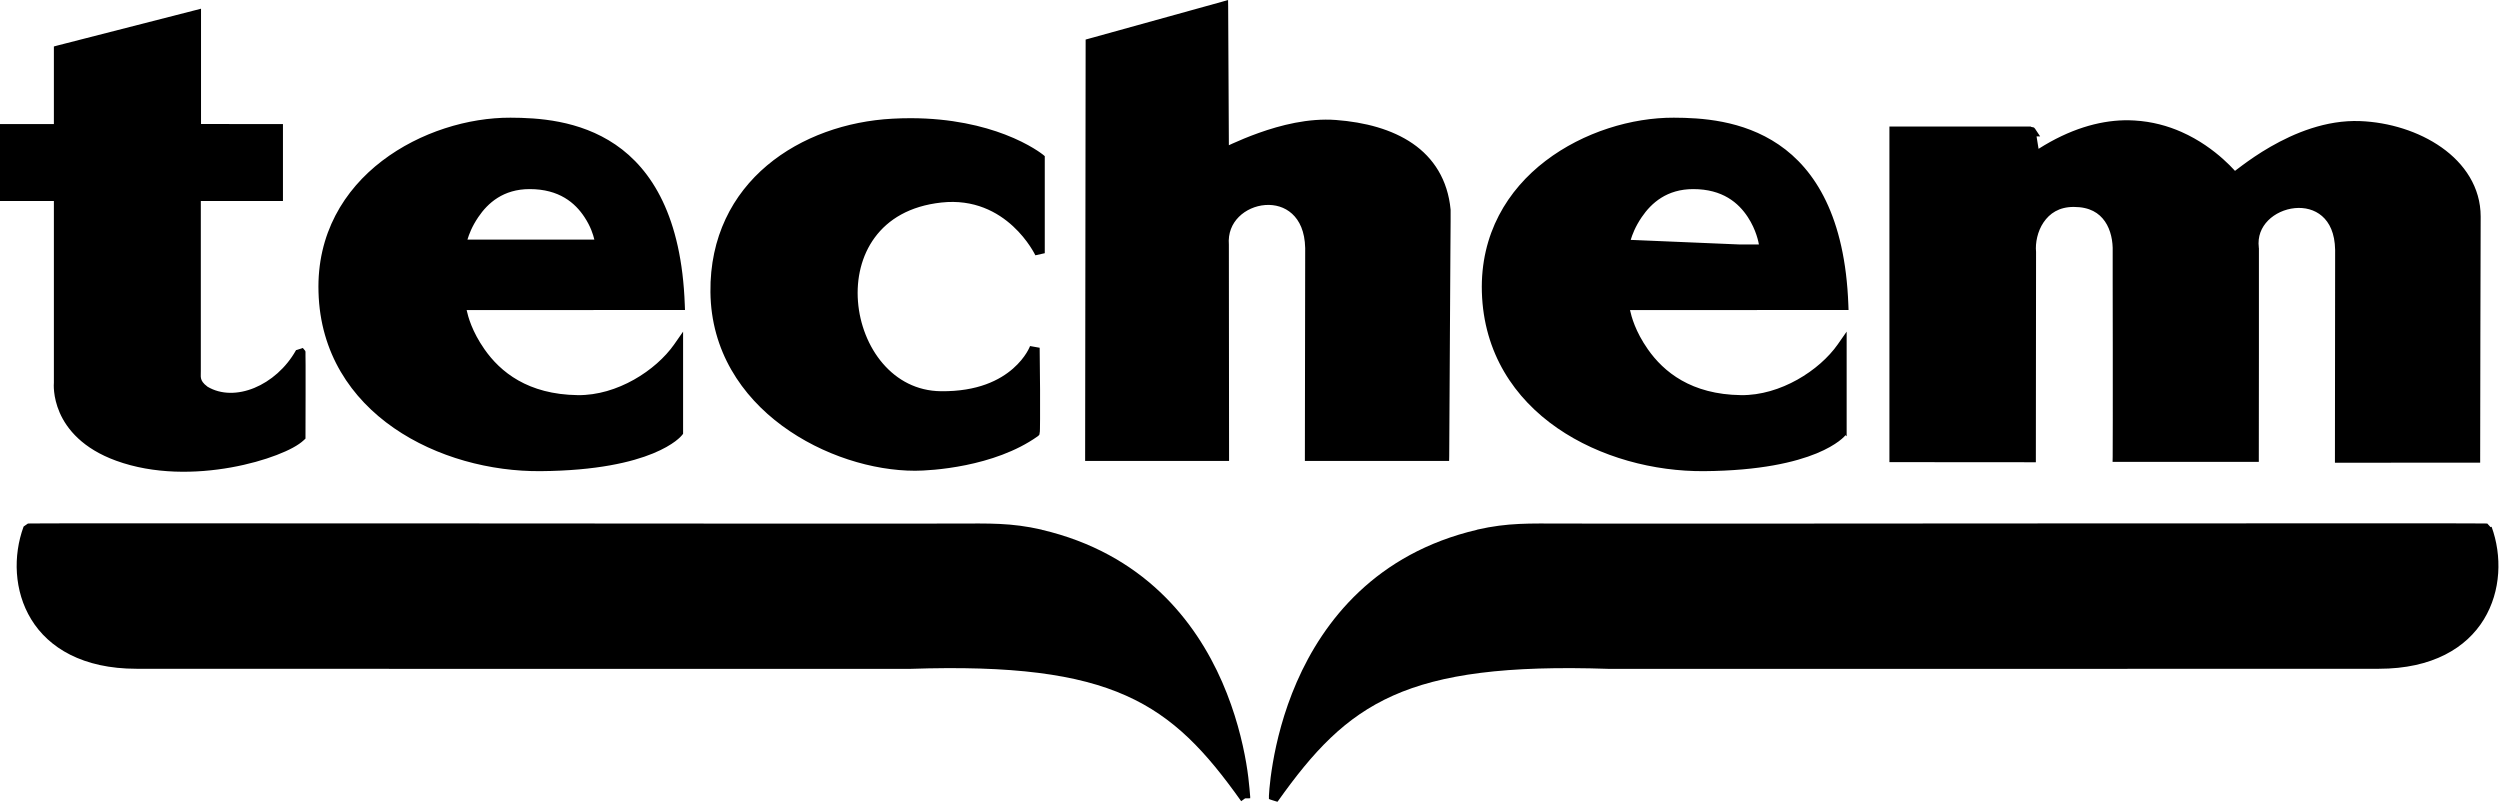
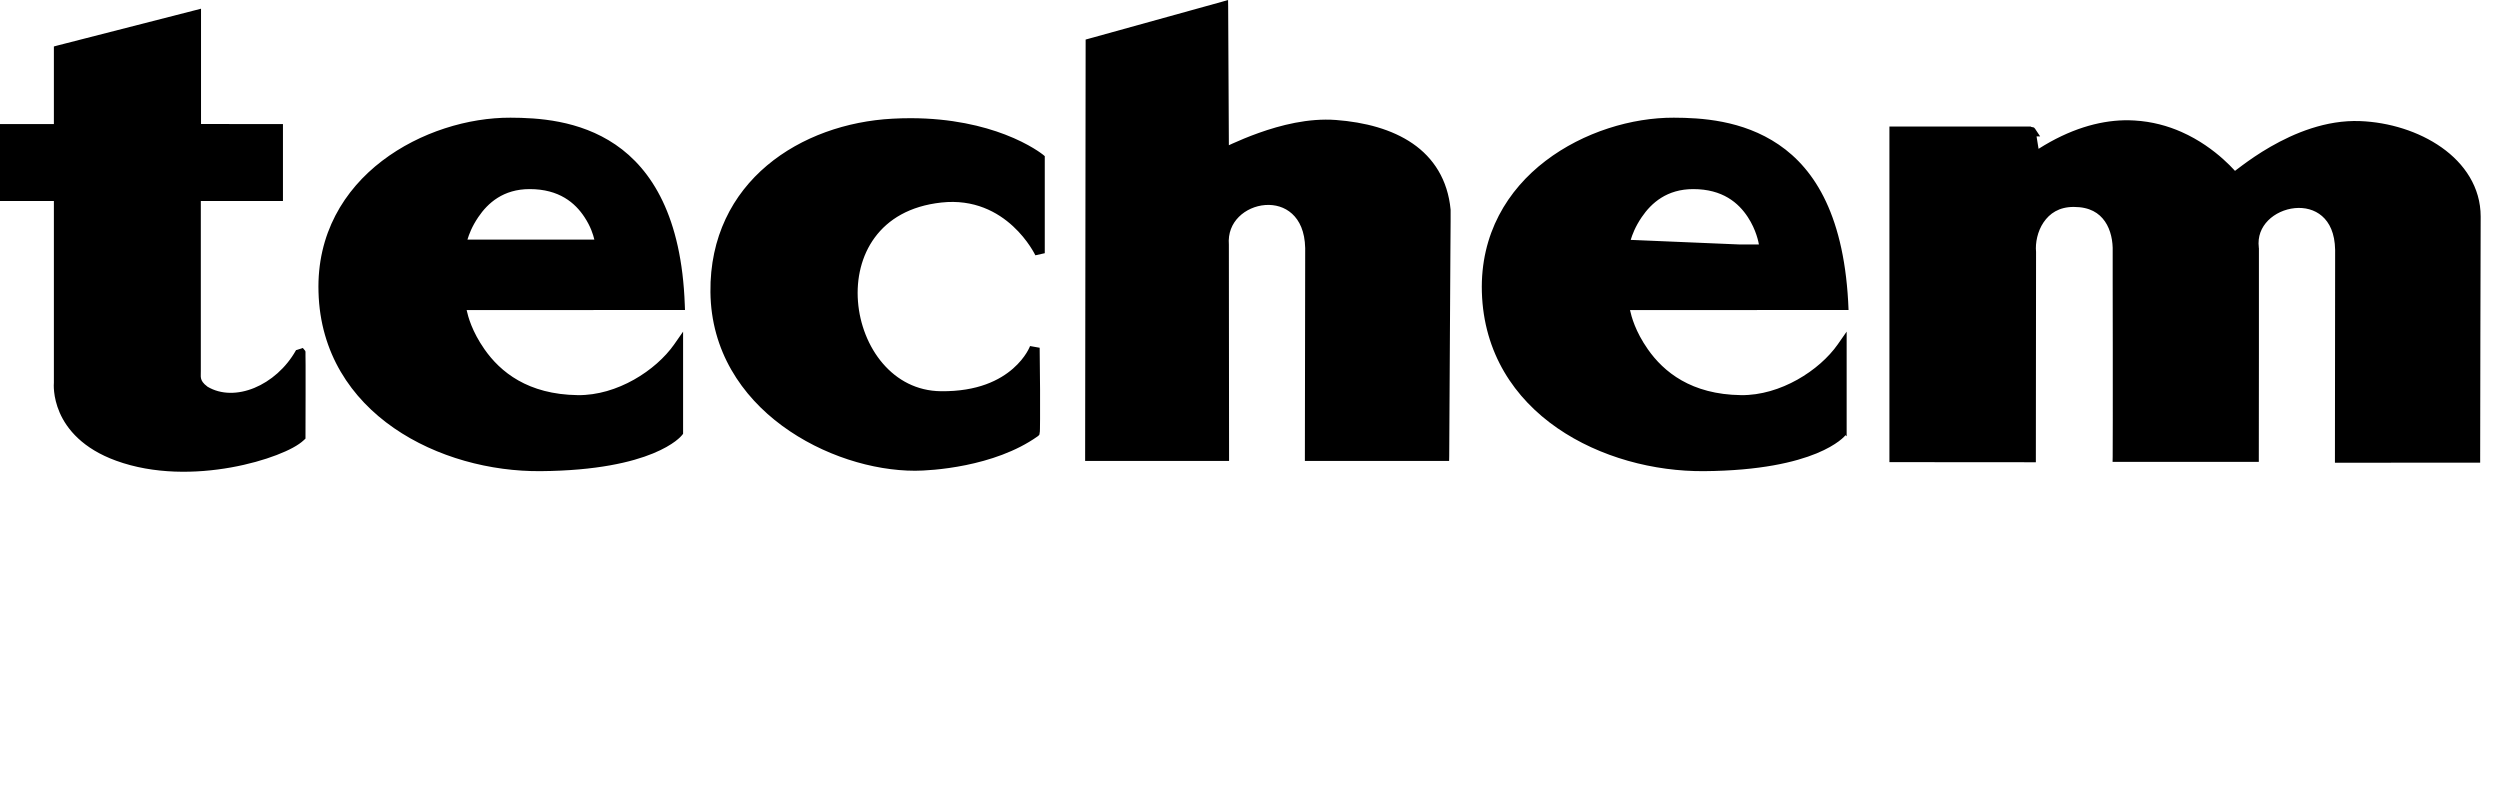
<svg xmlns="http://www.w3.org/2000/svg" width="100%" height="100%" viewBox="0 0 780 251" version="1.1" xml:space="preserve" style="fill-rule:evenodd;clip-rule:evenodd;stroke-linejoin:round;stroke-miterlimit:2;">
  <g transform="matrix(1,0,0,1,-17.723,-17.717)">
    <g transform="matrix(1,0,0,1,-611.451,-25.202)">
      <g id="g18190" transform="matrix(1,0,0,1,17.723,17.717)">
        <g id="path17721" transform="matrix(1,0,0,1,598.794,-4.455)">
-           <path d="M395.813,29.656L393.875,30.219L352.5,41.688L351.375,42L351.375,43.188L351.219,171.906L351.219,173.469L396.125,173.469L396.125,171.906L396.063,106.156L396.063,106.031C395.772,102.367 397.047,99.453 399.188,97.313C401.328,95.172 404.354,93.853 407.406,93.625C410.459,93.397 413.484,94.252 415.781,96.344C418.079,98.436 419.767,101.818 419.875,107.063L419.781,171.906L419.781,173.469L464.781,173.469L464.813,171.938C464.813,171.938 464.917,152.868 465.031,133.75C465.089,124.191 465.144,114.616 465.188,107.406C465.209,103.801 465.237,100.783 465.25,98.656C465.263,96.529 465.25,95.408 465.25,95.219L465.25,95.094C464.371,85.714 459.895,78.893 453.406,74.438C446.918,69.982 438.509,67.78 429.5,67.094C420.85,66.436 412.093,68.741 405.406,71.125C402.063,72.317 399.236,73.529 397.219,74.438C396.726,74.66 396.453,74.79 396.063,74.969L395.844,31.688L395.813,29.656ZM75.375,32.375L73.438,32.875L30.625,43.844L29.469,44.156L29.469,68.375L12.656,68.375L12.656,92.375L29.469,92.375L29.469,149.063C29.447,149.294 29.098,153.386 31.281,158.406C33.527,163.57 38.505,169.637 48.906,173.406C60.705,177.696 73.832,177.449 84.719,175.5C90.162,174.526 95.053,173.131 98.969,171.625C102.884,170.119 105.771,168.577 107.469,166.969L107.969,166.5L107.969,165.844C107.969,165.844 107.99,159.241 108,152.656C108.005,149.364 108.004,146.081 108,143.625C107.998,142.397 107.974,141.369 107.969,140.656C107.966,140.3 107.973,140.041 107.969,139.844C107.967,139.745 107.972,139.668 107.969,139.594C107.967,139.557 107.978,139.521 107.969,139.438C107.964,139.396 107.978,139.393 107.906,139.156C107.87,139.038 107.125,138.219 107.125,138.219C107.125,138.219 105.429,138.78 105.156,138.875L105.063,138.844C105.044,138.877 105.019,138.904 105,138.938C101.922,144.442 97.089,148.599 92,150.688C86.895,152.782 81.608,152.802 77.406,150.313C77.394,150.305 77.387,150.288 77.375,150.281C75.941,149.225 75.534,148.408 75.375,147.719C75.216,147.032 75.352,146.337 75.313,145.344C75.312,145.344 75.313,145.25 75.313,145.25C75.312,145.068 75.313,95.263 75.313,92.375L100.938,92.375L100.938,68.375L99.375,68.375L75.375,68.344L75.375,32.375ZM171.938,66.375C158.847,66.324 143.724,70.805 131.875,79.844C120.026,88.882 111.481,102.637 112.031,120.781C112.542,139.814 122.214,153.973 135.531,163.188C148.849,172.402 165.787,176.789 181.344,176.656C198.853,176.51 209.798,173.84 216.406,171.125C219.71,169.768 221.926,168.399 223.344,167.344C224.762,166.289 225.438,165.438 225.438,165.438L225.781,165L225.781,133.125L222.969,137.156C217.318,145.191 205.244,153.097 192.906,152.938C177.32,152.733 168.739,145.675 163.813,138.625C159.905,133.033 158.699,128.457 158.25,126.406L224.781,126.375L226.375,126.375L226.313,124.781C225.345,97.341 216.031,82.508 204.688,74.781C193.344,67.055 180.234,66.41 171.938,66.375ZM534.906,66.375C521.852,66.324 506.724,70.806 494.875,79.844C483.026,88.882 474.489,102.638 475,120.781C475.55,139.812 485.182,153.973 498.5,163.188C511.818,172.402 528.781,176.789 544.375,176.656C561.846,176.51 572.789,173.839 579.406,171.125C582.715,169.768 584.921,168.398 586.344,167.344C587.767,166.289 588.469,165.438 588.469,165.438L588.813,165.781L588.813,133.125L586,137.156C580.352,145.186 568.181,153.097 555.844,152.938C540.296,152.733 531.718,145.677 526.781,138.625C522.866,133.032 521.673,128.458 521.219,126.406L587.813,126.375L589.406,126.375L589.344,124.75C588.338,97.31 578.977,82.507 567.625,74.781C556.273,67.055 543.203,66.41 534.906,66.375ZM296.781,66.531C294.954,66.529 293.074,66.584 291.125,66.688C276.913,67.437 262.688,72.265 251.969,81.281C241.25,90.298 234.116,103.582 234.313,120.813C234.509,139.147 244.043,153.191 256.688,162.5C269.332,171.809 285.049,176.531 298.156,176.531C302.946,176.531 322.823,175.419 336.375,165.813L336.406,165.781L336.438,165.781C337.131,165.244 336.966,165.059 337,164.938C337.034,164.816 337.022,164.752 337.031,164.688C337.05,164.558 337.085,164.436 337.094,164.313C337.111,164.065 337.114,163.755 337.125,163.375C337.147,162.615 337.149,161.592 337.156,160.344C337.171,157.848 337.175,154.536 337.156,151.25C337.118,144.679 337.031,138.156 337.031,138.156L334.031,137.625C334.031,137.625 332.811,141.08 328.719,144.656C324.626,148.233 317.733,151.849 306.219,151.719C298.69,151.634 292.562,148.256 288.094,143.063C283.625,137.869 280.893,130.847 280.344,123.719C279.795,116.591 281.426,109.394 285.594,103.75C289.761,98.106 296.45,93.927 306.375,92.844C326.88,90.611 335.688,109.313 335.688,109.313L338.625,108.656L338.625,78.375L338.063,77.906C338.062,77.906 334.031,74.616 326.219,71.625C319.383,69.008 309.571,66.549 296.781,66.531ZM675.281,67.188C667.389,67.39 658.403,69.93 648.688,76.094C648.574,75.386 648.544,75.215 648.406,74.344C648.283,73.566 648.162,72.869 648.063,72.219L649.188,72.219L647.594,69.813C647.593,69.812 647.25,69.438 647.25,69.438C647.25,69.437 646.637,69.301 646.281,69.219L646.281,69.125L602.156,69.125L602.156,173.844L603.688,173.844L646.281,173.875L647.844,173.875L647.844,172.313L647.906,108.406L647.906,108.25C647.636,105.446 648.358,101.813 650.25,99.031C652.142,96.25 655.048,94.219 659.656,94.219C664.673,94.219 667.574,96.105 669.406,98.75C671.238,101.395 671.919,104.967 671.813,108.156L671.813,108.219C671.812,108.388 671.811,109.168 671.813,110.813C671.814,112.457 671.81,114.792 671.813,117.625C671.818,123.291 671.839,130.9 671.844,138.625C671.853,154.076 671.848,170.149 671.813,172.156L671.781,173.75L717.406,173.75L717.406,172.188C717.406,172.188 717.428,155.948 717.438,139.688C717.442,131.557 717.441,123.422 717.438,117.313C717.436,114.258 717.443,111.697 717.438,109.906C717.435,109.011 717.441,108.331 717.438,107.844C717.436,107.6 717.44,107.386 717.438,107.25C717.436,107.182 717.439,107.144 717.438,107.094C717.437,107.069 717.409,107.04 717.406,107C717.405,106.98 717.413,106.96 717.406,106.906C716.985,103.416 718.193,100.585 720.313,98.438C722.432,96.29 725.518,94.899 728.625,94.594C731.732,94.289 734.801,95.052 737.125,97.063C739.449,99.073 741.129,102.388 741.219,107.625L741.156,172.5L741.156,174.031L742.719,174.031L784.906,174L786.469,174L786.469,172.438C786.469,172.438 786.493,153.756 786.531,135C786.569,116.244 786.625,97.625 786.625,97.219C786.625,88.095 781.577,80.691 774.438,75.656C767.298,70.622 758.034,67.793 749.031,67.438C738.339,67.019 728.401,71.226 721.063,75.438C717.393,77.543 714.387,79.673 712.25,81.25C711.273,81.971 710.539,82.537 709.969,82.969C709.865,82.852 709.809,82.789 709.688,82.656C708.906,81.801 707.748,80.62 706.25,79.281C703.253,76.605 698.875,73.299 693.25,70.813C689.031,68.948 684.109,67.568 678.594,67.25C677.512,67.188 676.409,67.159 675.281,67.188ZM177.906,88.656C187.155,88.656 192.099,92.975 195,97.375C196.962,100.352 197.701,102.796 198.094,104.406L158.5,104.406C159.006,102.758 159.887,100.35 161.875,97.406C164.873,92.968 169.708,88.656 177.906,88.656ZM540.938,88.656C550.146,88.656 555.077,92.974 557.969,97.375C560.627,101.42 561.333,105.309 561.438,105.938L555.563,105.938L521.438,104.5C521.933,102.877 522.824,100.424 524.875,97.406C527.892,92.966 532.74,88.656 540.938,88.656Z" style="fill-rule:nonzero;" />
+           <path d="M395.813,29.656L393.875,30.219L352.5,41.688L351.375,42L351.375,43.188L351.219,171.906L351.219,173.469L396.125,173.469L396.125,171.906L396.063,106.156L396.063,106.031C395.772,102.367 397.047,99.453 399.188,97.313C401.328,95.172 404.354,93.853 407.406,93.625C410.459,93.397 413.484,94.252 415.781,96.344C418.079,98.436 419.767,101.818 419.875,107.063L419.781,171.906L419.781,173.469L464.781,173.469L464.813,171.938C464.813,171.938 464.917,152.868 465.031,133.75C465.089,124.191 465.144,114.616 465.188,107.406C465.209,103.801 465.237,100.783 465.25,98.656C465.263,96.529 465.25,95.408 465.25,95.219L465.25,95.094C464.371,85.714 459.895,78.893 453.406,74.438C446.918,69.982 438.509,67.78 429.5,67.094C420.85,66.436 412.093,68.741 405.406,71.125C402.063,72.317 399.236,73.529 397.219,74.438C396.726,74.66 396.453,74.79 396.063,74.969L395.844,31.688L395.813,29.656ZM75.375,32.375L73.438,32.875L30.625,43.844L29.469,44.156L29.469,68.375L12.656,68.375L12.656,92.375L29.469,92.375L29.469,149.063C29.447,149.294 29.098,153.386 31.281,158.406C33.527,163.57 38.505,169.637 48.906,173.406C60.705,177.696 73.832,177.449 84.719,175.5C90.162,174.526 95.053,173.131 98.969,171.625C102.884,170.119 105.771,168.577 107.469,166.969L107.969,166.5L107.969,165.844C107.969,165.844 107.99,159.241 108,152.656C108.005,149.364 108.004,146.081 108,143.625C107.998,142.397 107.974,141.369 107.969,140.656C107.966,140.3 107.973,140.041 107.969,139.844C107.967,139.745 107.972,139.668 107.969,139.594C107.967,139.557 107.978,139.521 107.969,139.438C107.964,139.396 107.978,139.393 107.906,139.156C107.87,139.038 107.125,138.219 107.125,138.219C107.125,138.219 105.429,138.78 105.156,138.875L105.063,138.844C105.044,138.877 105.019,138.904 105,138.938C101.922,144.442 97.089,148.599 92,150.688C86.895,152.782 81.608,152.802 77.406,150.313C77.394,150.305 77.387,150.288 77.375,150.281C75.941,149.225 75.534,148.408 75.375,147.719C75.216,147.032 75.352,146.337 75.313,145.344C75.312,145.344 75.313,145.25 75.313,145.25C75.312,145.068 75.313,95.263 75.313,92.375L100.938,92.375L100.938,68.375L99.375,68.375L75.375,68.344L75.375,32.375ZM171.938,66.375C158.847,66.324 143.724,70.805 131.875,79.844C120.026,88.882 111.481,102.637 112.031,120.781C112.542,139.814 122.214,153.973 135.531,163.188C148.849,172.402 165.787,176.789 181.344,176.656C198.853,176.51 209.798,173.84 216.406,171.125C219.71,169.768 221.926,168.399 223.344,167.344C224.762,166.289 225.438,165.438 225.438,165.438L225.781,165L225.781,133.125L222.969,137.156C217.318,145.191 205.244,153.097 192.906,152.938C177.32,152.733 168.739,145.675 163.813,138.625C159.905,133.033 158.699,128.457 158.25,126.406L224.781,126.375L226.375,126.375L226.313,124.781C225.345,97.341 216.031,82.508 204.688,74.781C193.344,67.055 180.234,66.41 171.938,66.375ZM534.906,66.375C521.852,66.324 506.724,70.806 494.875,79.844C483.026,88.882 474.489,102.638 475,120.781C475.55,139.812 485.182,153.973 498.5,163.188C511.818,172.402 528.781,176.789 544.375,176.656C561.846,176.51 572.789,173.839 579.406,171.125C582.715,169.768 584.921,168.398 586.344,167.344C587.767,166.289 588.469,165.438 588.469,165.438L588.813,165.781L588.813,133.125L586,137.156C580.352,145.186 568.181,153.097 555.844,152.938C540.296,152.733 531.718,145.677 526.781,138.625C522.866,133.032 521.673,128.458 521.219,126.406L587.813,126.375L589.406,126.375C588.338,97.31 578.977,82.507 567.625,74.781C556.273,67.055 543.203,66.41 534.906,66.375ZM296.781,66.531C294.954,66.529 293.074,66.584 291.125,66.688C276.913,67.437 262.688,72.265 251.969,81.281C241.25,90.298 234.116,103.582 234.313,120.813C234.509,139.147 244.043,153.191 256.688,162.5C269.332,171.809 285.049,176.531 298.156,176.531C302.946,176.531 322.823,175.419 336.375,165.813L336.406,165.781L336.438,165.781C337.131,165.244 336.966,165.059 337,164.938C337.034,164.816 337.022,164.752 337.031,164.688C337.05,164.558 337.085,164.436 337.094,164.313C337.111,164.065 337.114,163.755 337.125,163.375C337.147,162.615 337.149,161.592 337.156,160.344C337.171,157.848 337.175,154.536 337.156,151.25C337.118,144.679 337.031,138.156 337.031,138.156L334.031,137.625C334.031,137.625 332.811,141.08 328.719,144.656C324.626,148.233 317.733,151.849 306.219,151.719C298.69,151.634 292.562,148.256 288.094,143.063C283.625,137.869 280.893,130.847 280.344,123.719C279.795,116.591 281.426,109.394 285.594,103.75C289.761,98.106 296.45,93.927 306.375,92.844C326.88,90.611 335.688,109.313 335.688,109.313L338.625,108.656L338.625,78.375L338.063,77.906C338.062,77.906 334.031,74.616 326.219,71.625C319.383,69.008 309.571,66.549 296.781,66.531ZM675.281,67.188C667.389,67.39 658.403,69.93 648.688,76.094C648.574,75.386 648.544,75.215 648.406,74.344C648.283,73.566 648.162,72.869 648.063,72.219L649.188,72.219L647.594,69.813C647.593,69.812 647.25,69.438 647.25,69.438C647.25,69.437 646.637,69.301 646.281,69.219L646.281,69.125L602.156,69.125L602.156,173.844L603.688,173.844L646.281,173.875L647.844,173.875L647.844,172.313L647.906,108.406L647.906,108.25C647.636,105.446 648.358,101.813 650.25,99.031C652.142,96.25 655.048,94.219 659.656,94.219C664.673,94.219 667.574,96.105 669.406,98.75C671.238,101.395 671.919,104.967 671.813,108.156L671.813,108.219C671.812,108.388 671.811,109.168 671.813,110.813C671.814,112.457 671.81,114.792 671.813,117.625C671.818,123.291 671.839,130.9 671.844,138.625C671.853,154.076 671.848,170.149 671.813,172.156L671.781,173.75L717.406,173.75L717.406,172.188C717.406,172.188 717.428,155.948 717.438,139.688C717.442,131.557 717.441,123.422 717.438,117.313C717.436,114.258 717.443,111.697 717.438,109.906C717.435,109.011 717.441,108.331 717.438,107.844C717.436,107.6 717.44,107.386 717.438,107.25C717.436,107.182 717.439,107.144 717.438,107.094C717.437,107.069 717.409,107.04 717.406,107C717.405,106.98 717.413,106.96 717.406,106.906C716.985,103.416 718.193,100.585 720.313,98.438C722.432,96.29 725.518,94.899 728.625,94.594C731.732,94.289 734.801,95.052 737.125,97.063C739.449,99.073 741.129,102.388 741.219,107.625L741.156,172.5L741.156,174.031L742.719,174.031L784.906,174L786.469,174L786.469,172.438C786.469,172.438 786.493,153.756 786.531,135C786.569,116.244 786.625,97.625 786.625,97.219C786.625,88.095 781.577,80.691 774.438,75.656C767.298,70.622 758.034,67.793 749.031,67.438C738.339,67.019 728.401,71.226 721.063,75.438C717.393,77.543 714.387,79.673 712.25,81.25C711.273,81.971 710.539,82.537 709.969,82.969C709.865,82.852 709.809,82.789 709.688,82.656C708.906,81.801 707.748,80.62 706.25,79.281C703.253,76.605 698.875,73.299 693.25,70.813C689.031,68.948 684.109,67.568 678.594,67.25C677.512,67.188 676.409,67.159 675.281,67.188ZM177.906,88.656C187.155,88.656 192.099,92.975 195,97.375C196.962,100.352 197.701,102.796 198.094,104.406L158.5,104.406C159.006,102.758 159.887,100.35 161.875,97.406C164.873,92.968 169.708,88.656 177.906,88.656ZM540.938,88.656C550.146,88.656 555.077,92.974 557.969,97.375C560.627,101.42 561.333,105.309 561.438,105.938L555.563,105.938L521.438,104.5C521.933,102.877 522.824,100.424 524.875,97.406C527.892,92.966 532.74,88.656 540.938,88.656Z" style="fill-rule:nonzero;" />
        </g>
        <g id="path17745" transform="matrix(1,0,0,1,598.794,-4.455)">
-           <path d="M33.938,192.938C29.973,192.942 26.847,192.962 24.719,192.969C23.655,192.972 22.836,192.964 22.281,192.969C22.004,192.971 21.806,192.997 21.656,193C21.581,193.001 21.523,192.998 21.469,193C21.442,193.001 21.42,192.997 21.375,193C21.33,193.003 20.063,193.906 20.063,193.906L20.031,193.969L20,194C16.715,203.005 16.975,214.025 22.406,222.906C27.837,231.788 38.492,238.313 55.25,238.313C55.307,238.313 115.581,238.34 175.813,238.344C205.928,238.346 236.041,238.344 258.656,238.344C269.964,238.344 279.415,238.345 286.031,238.344C289.34,238.343 291.935,238.344 293.719,238.344C294.611,238.343 295.283,238.344 295.75,238.344C295.983,238.344 296.19,238.344 296.313,238.344C296.374,238.344 296.404,238.344 296.438,238.344C296.471,238.344 296.356,238.352 296.563,238.344C328.527,237.262 348.914,239.967 363.969,246.688C379.023,253.408 388.917,264.152 399.906,279.625L401.125,278.75C401.916,278.738 402.719,278.719 402.719,278.719L402.719,278.688C402.719,278.687 402.719,278.66 402.719,278.656C402.718,278.648 402.719,278.642 402.719,278.625C402.718,278.59 402.721,278.536 402.719,278.469C402.716,278.412 402.722,278.297 402.719,278.219L402.719,278.188C402.714,278.086 402.695,278.01 402.688,277.875C402.659,277.363 402.585,276.644 402.5,275.688C402.329,273.775 402.041,271.022 401.469,267.688C400.324,261.019 398.129,251.968 393.969,242.438C385.649,223.377 369.255,202.334 337.656,194.938L337.656,194.906C327.996,192.701 321.221,193 311.156,193L310.313,193C310.157,193.001 309.824,192.999 309.625,193C309.128,193.002 308.663,192.998 307.906,193C305.787,193.005 302.678,193.029 298.719,193.031C290.8,193.035 279.483,193.035 265.906,193.031C238.753,193.024 202.552,192.987 166.344,192.969C130.135,192.951 93.914,192.939 66.75,192.938C53.168,192.937 41.866,192.929 33.938,192.938ZM743.5,192.938C716.447,192.939 680.382,192.951 644.313,192.969C608.243,192.987 572.146,193.024 545.094,193.031C531.568,193.035 520.327,193.035 512.438,193.031C508.493,193.029 505.393,193.005 503.281,193C502.537,192.998 502.055,193.002 501.563,193L500.031,193C489.967,193 483.192,192.701 473.531,194.906L473.531,194.938C441.97,202.334 425.57,223.377 417.25,242.438C413.09,251.968 410.922,261.018 409.781,267.688C409.211,271.022 408.884,273.773 408.719,275.688C408.636,276.645 408.587,277.389 408.563,277.906C408.55,278.165 408.566,278.356 408.563,278.5C408.561,278.572 408.562,278.633 408.563,278.688C408.563,278.715 408.56,278.73 408.563,278.781C408.564,278.807 408.549,278.838 408.563,278.938C408.576,279.037 411.218,279.813 411.219,279.813L411.281,279.719L411.375,279.625C422.365,264.151 432.246,253.407 447.281,246.688C462.316,239.968 482.691,237.262 514.656,238.344C514.862,238.352 514.716,238.344 514.75,238.344C514.784,238.344 514.845,238.344 514.906,238.344C515.028,238.344 515.205,238.344 515.438,238.344C515.902,238.344 516.581,238.343 517.469,238.344C519.244,238.344 521.832,238.343 525.125,238.344C531.71,238.345 541.089,238.344 552.344,238.344C574.853,238.344 604.836,238.346 634.813,238.344C694.766,238.34 754.764,238.313 754.875,238.313C771.596,238.313 782.204,231.788 787.625,222.906C793.046,214.025 793.316,203.005 790.031,194L789.719,194.125C789.311,193.678 788.722,193.003 788.688,193C788.64,192.997 788.621,193.001 788.594,193C788.54,192.998 788.48,193.001 788.406,193C788.258,192.997 788.025,192.971 787.75,192.969C787.199,192.964 786.402,192.972 785.344,192.969C783.228,192.962 780.133,192.942 776.188,192.938C768.296,192.929 757.026,192.937 743.5,192.938Z" style="fill-rule:nonzero;" />
-         </g>
+           </g>
      </g>
    </g>
  </g>
</svg>